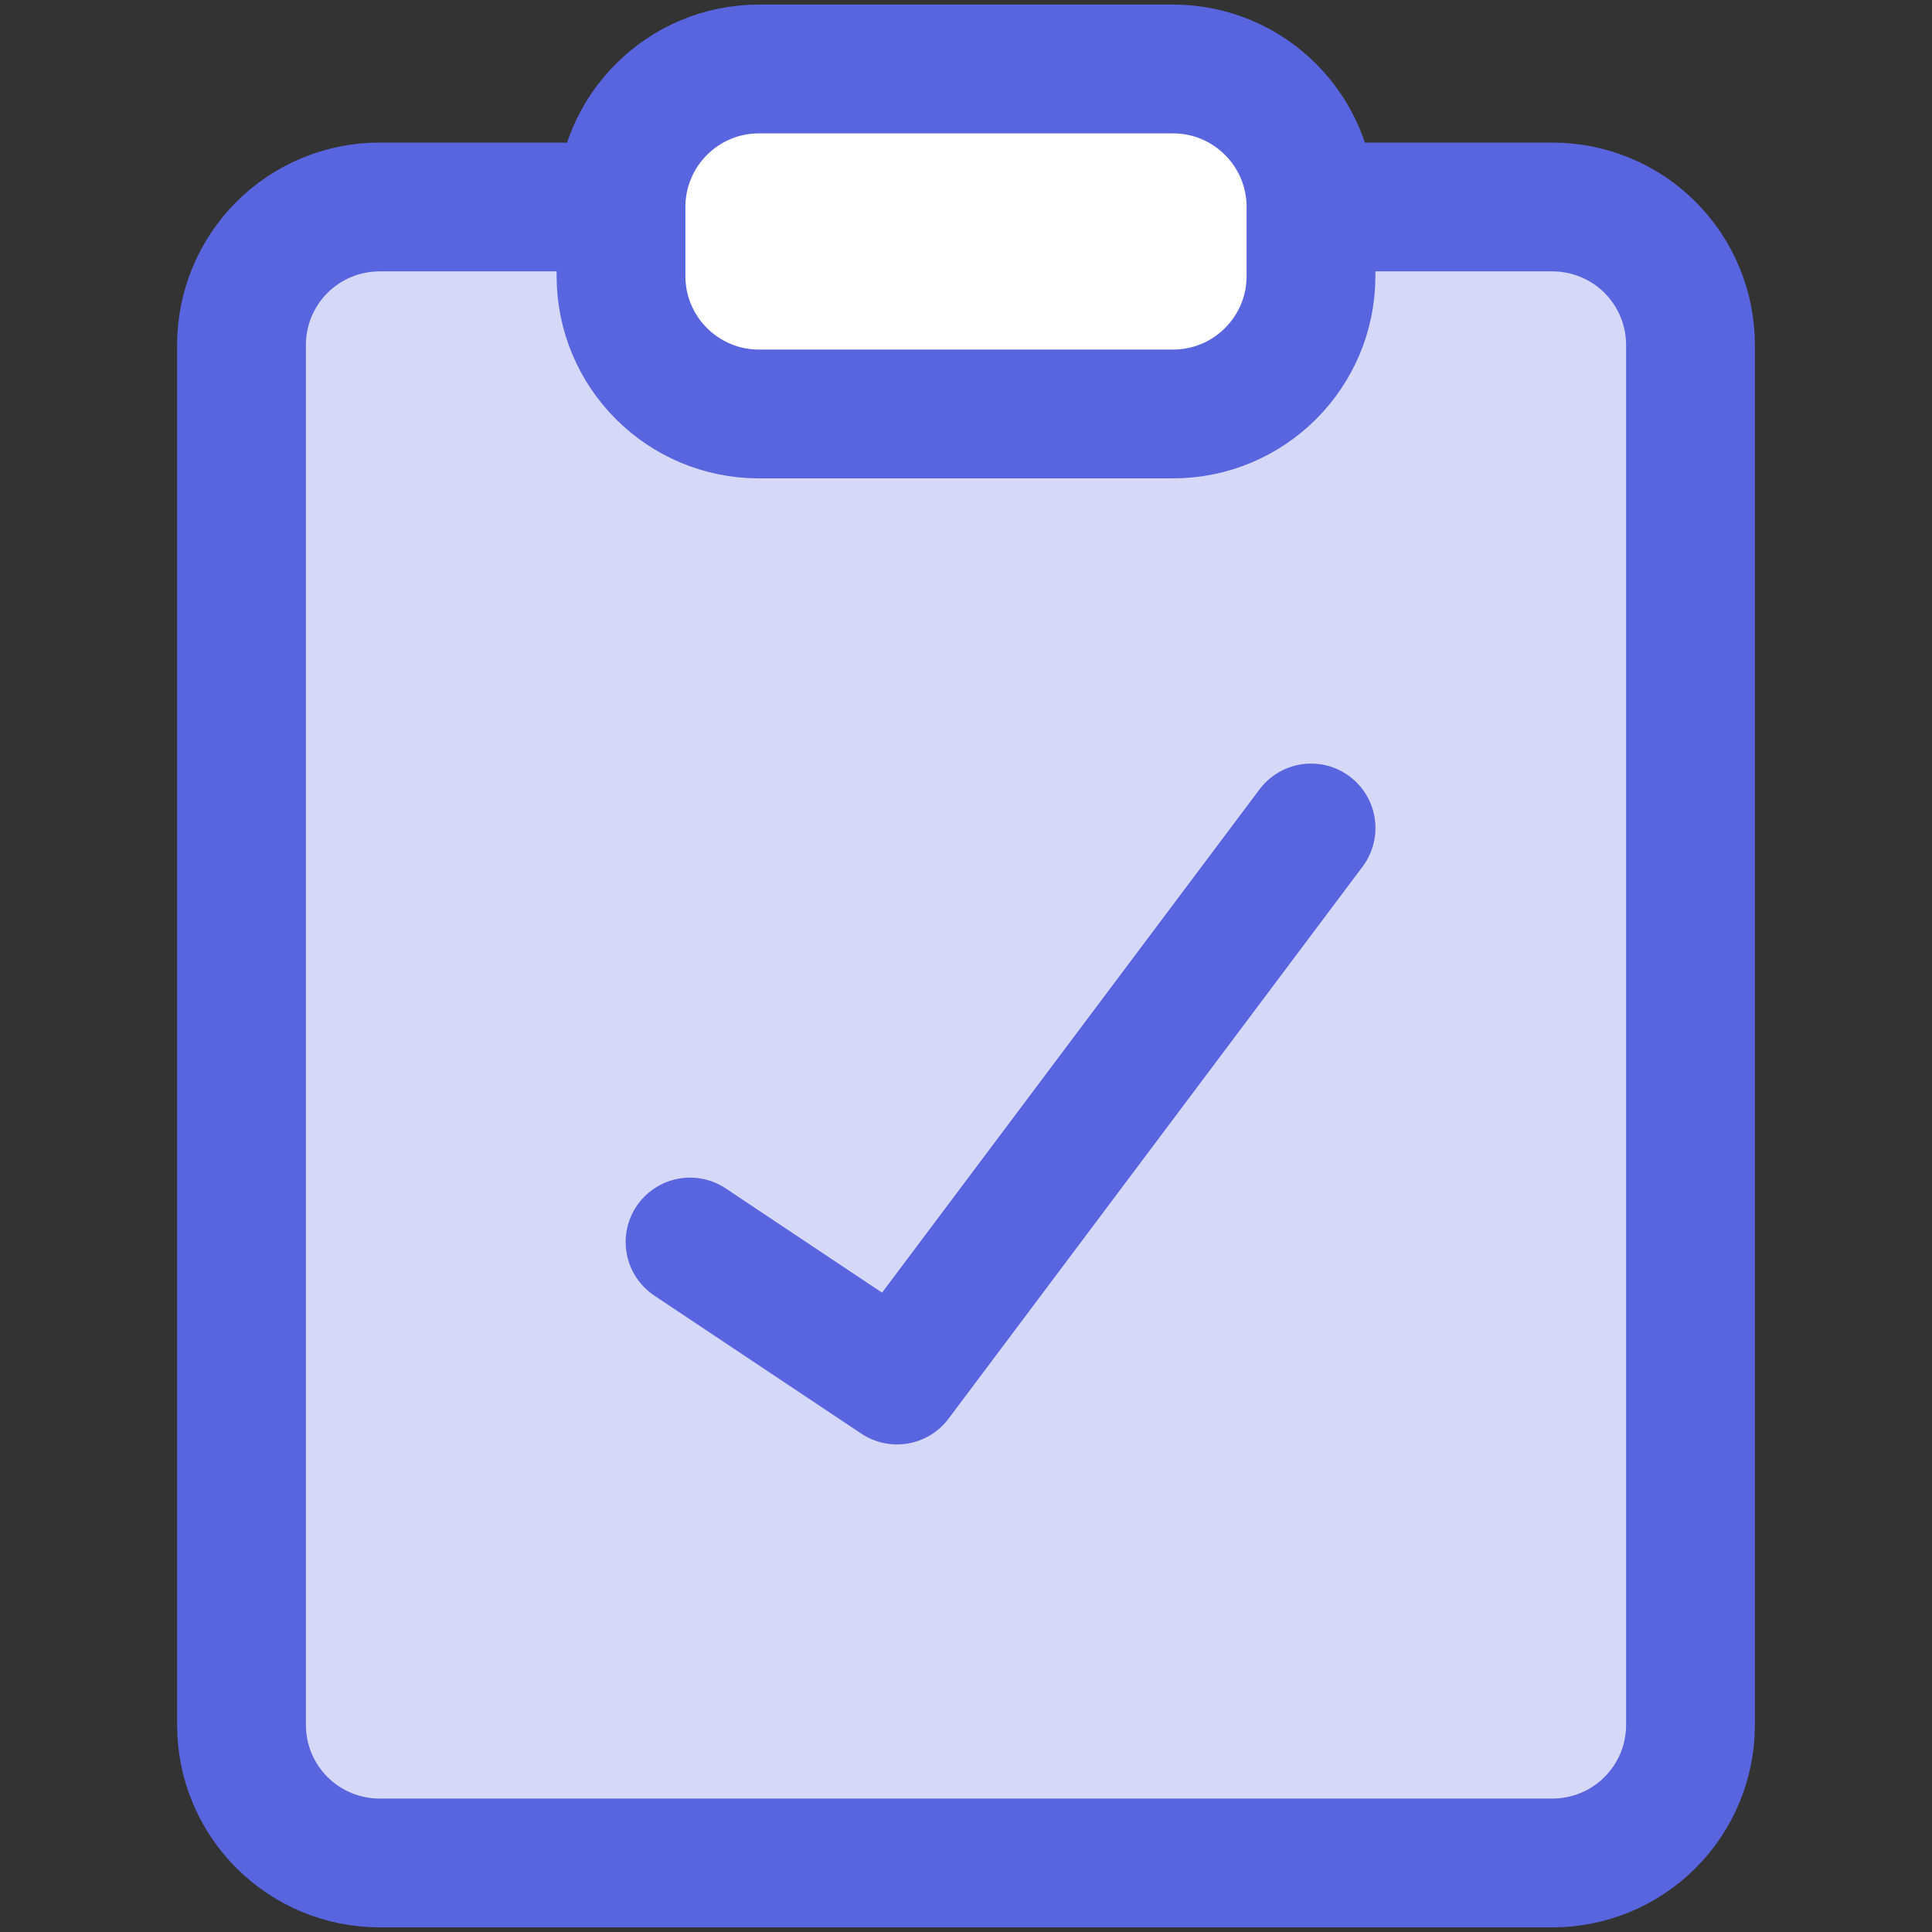
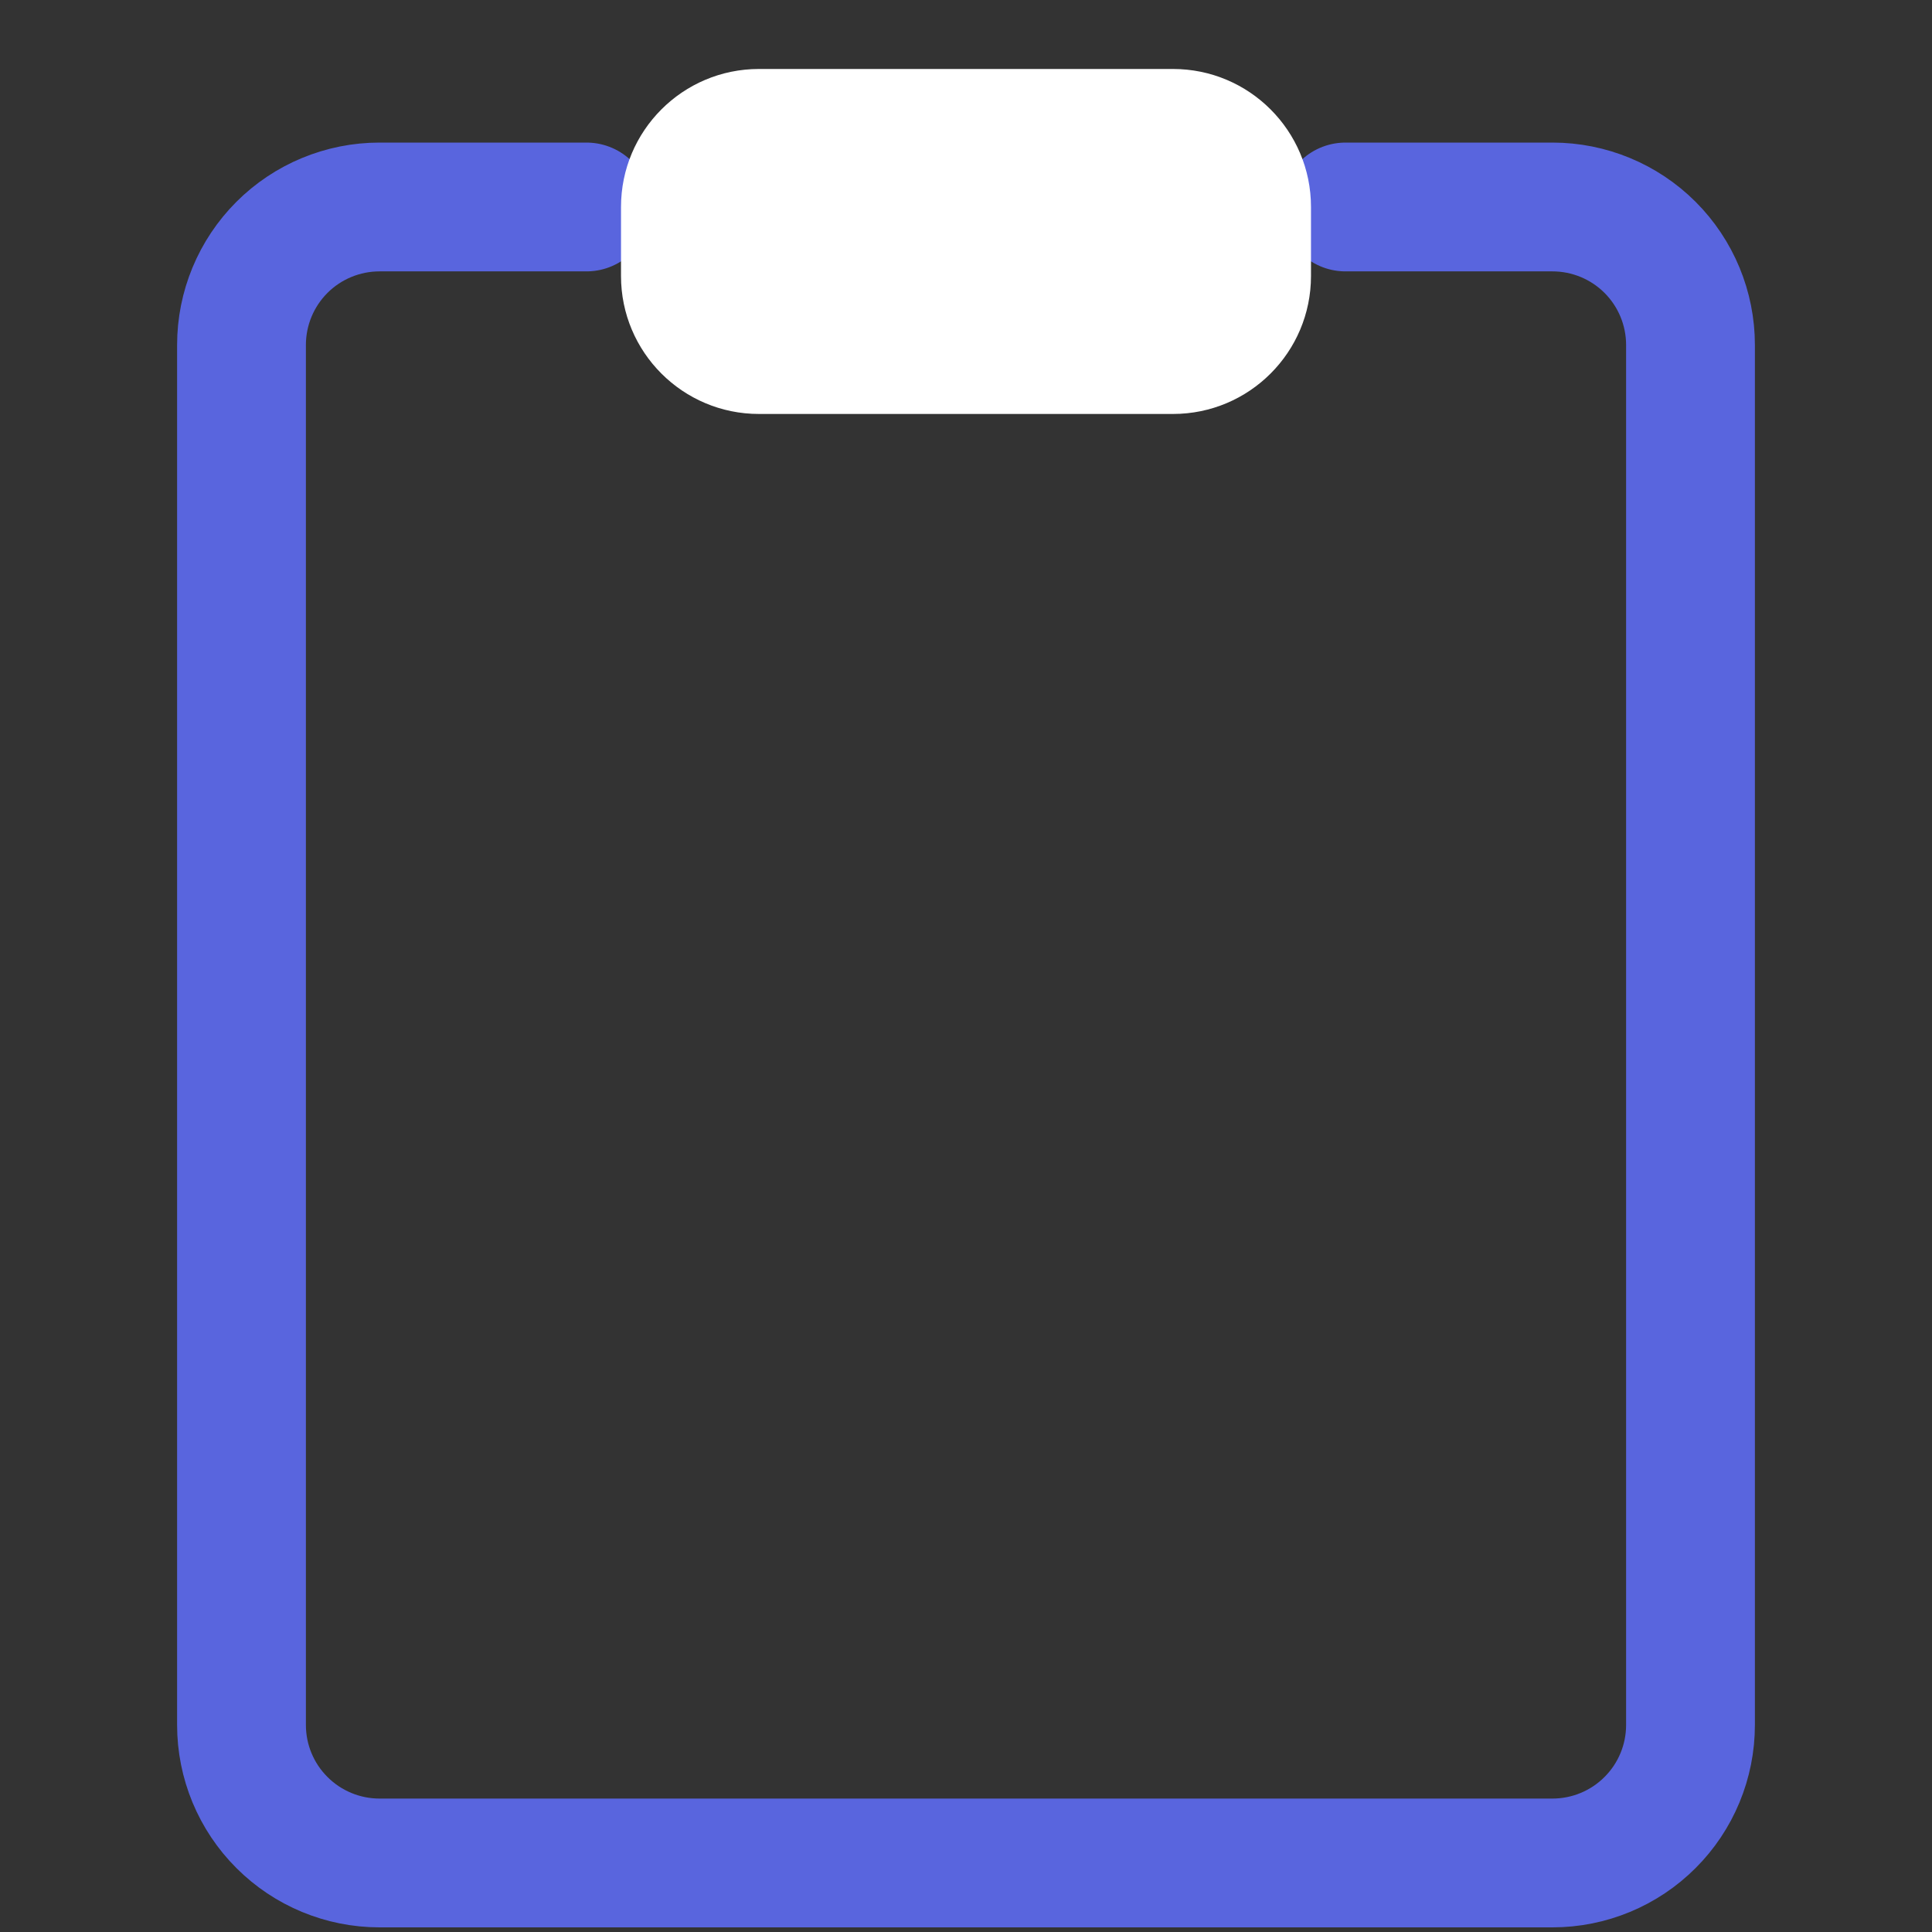
<svg xmlns="http://www.w3.org/2000/svg" width="30" height="30" viewBox="0 0 30 30" fill="none">
  <rect x="0" y="0" width="30" height="30" fill="#333333" stroke="none" />
-   <path fill-rule="evenodd" clip-rule="evenodd" d="M9.643 3.214H5.893C5.325 3.214 4.779 3.44 4.378 3.841C3.976 4.243 3.75 4.788 3.75 5.357V26.785C3.75 27.354 3.976 27.899 4.378 28.3C4.779 28.702 5.325 28.928 5.893 28.928H24.107C24.675 28.928 25.221 28.702 25.622 28.3C26.024 27.899 26.25 27.354 26.25 26.785V5.357C26.25 4.788 26.024 4.243 25.622 3.841C25.221 3.44 24.675 3.214 24.107 3.214H20.357V4.285C20.357 5.469 19.398 6.428 18.214 6.428H11.786C10.602 6.428 9.643 5.469 9.643 4.285V3.214Z" fill="#D5D8F7" />
  <path d="M20.893 3.214H24.107C24.675 3.214 25.221 3.44 25.622 3.841C26.024 4.243 26.25 4.788 26.25 5.357V26.785C26.25 27.354 26.024 27.899 25.622 28.3C25.221 28.702 24.675 28.928 24.107 28.928H5.893C5.325 28.928 4.779 28.702 4.378 28.3C3.976 27.899 3.75 27.354 3.75 26.785V5.357C3.75 4.788 3.976 4.243 4.378 3.841C4.779 3.44 5.325 3.214 5.893 3.214H9.107" stroke="#5965DE" stroke-width="2" stroke-linecap="round" stroke-linejoin="round" />
  <path d="M18.214 1.071H11.785C10.602 1.071 9.643 2.031 9.643 3.214V4.286C9.643 5.469 10.602 6.428 11.785 6.428H18.214C19.398 6.428 20.357 5.469 20.357 4.286V3.214C20.357 2.031 19.398 1.071 18.214 1.071Z" fill="white" />
-   <path d="M18.214 1.071H11.785C10.602 1.071 9.643 2.031 9.643 3.214V4.286C9.643 5.469 10.602 6.428 11.785 6.428H18.214C19.398 6.428 20.357 5.469 20.357 4.286V3.214C20.357 2.031 19.398 1.071 18.214 1.071Z" stroke="#5965DE" stroke-width="2" stroke-linecap="round" stroke-linejoin="round" />
-   <path d="M10.715 19.286L13.929 21.429L20.358 12.857" stroke="#5965DE" stroke-width="2" stroke-linecap="round" stroke-linejoin="round" />
</svg>